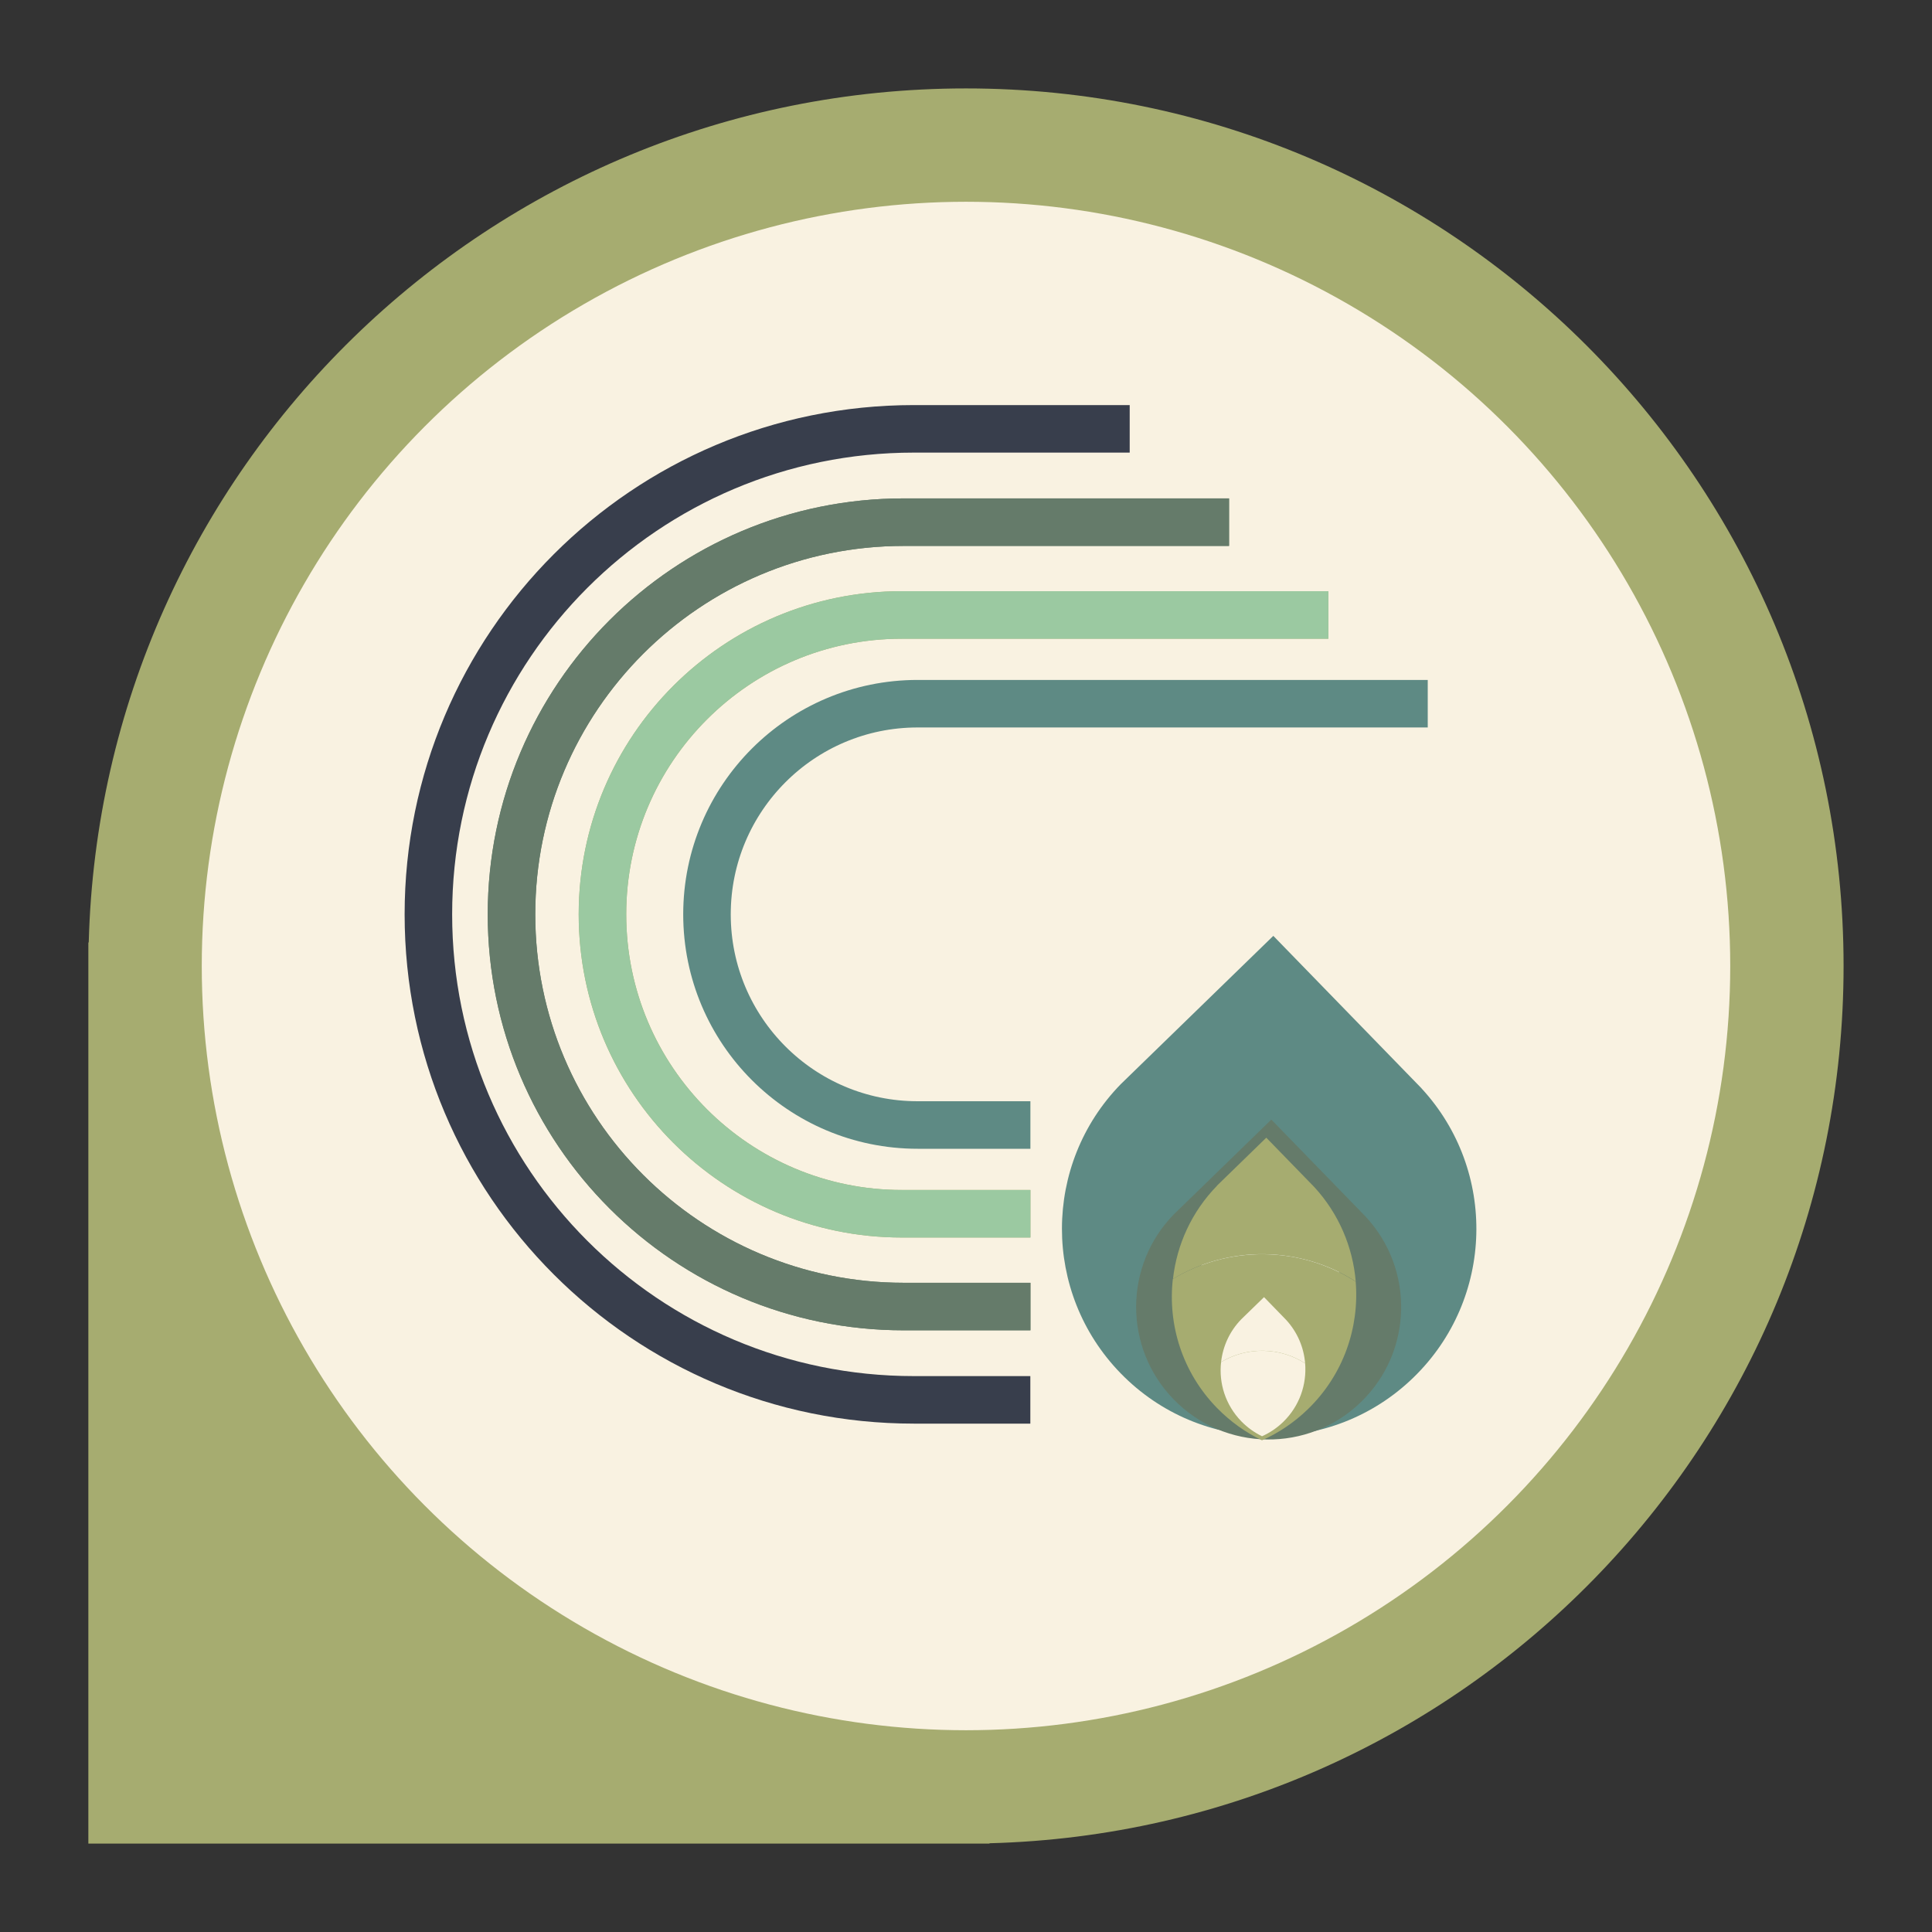
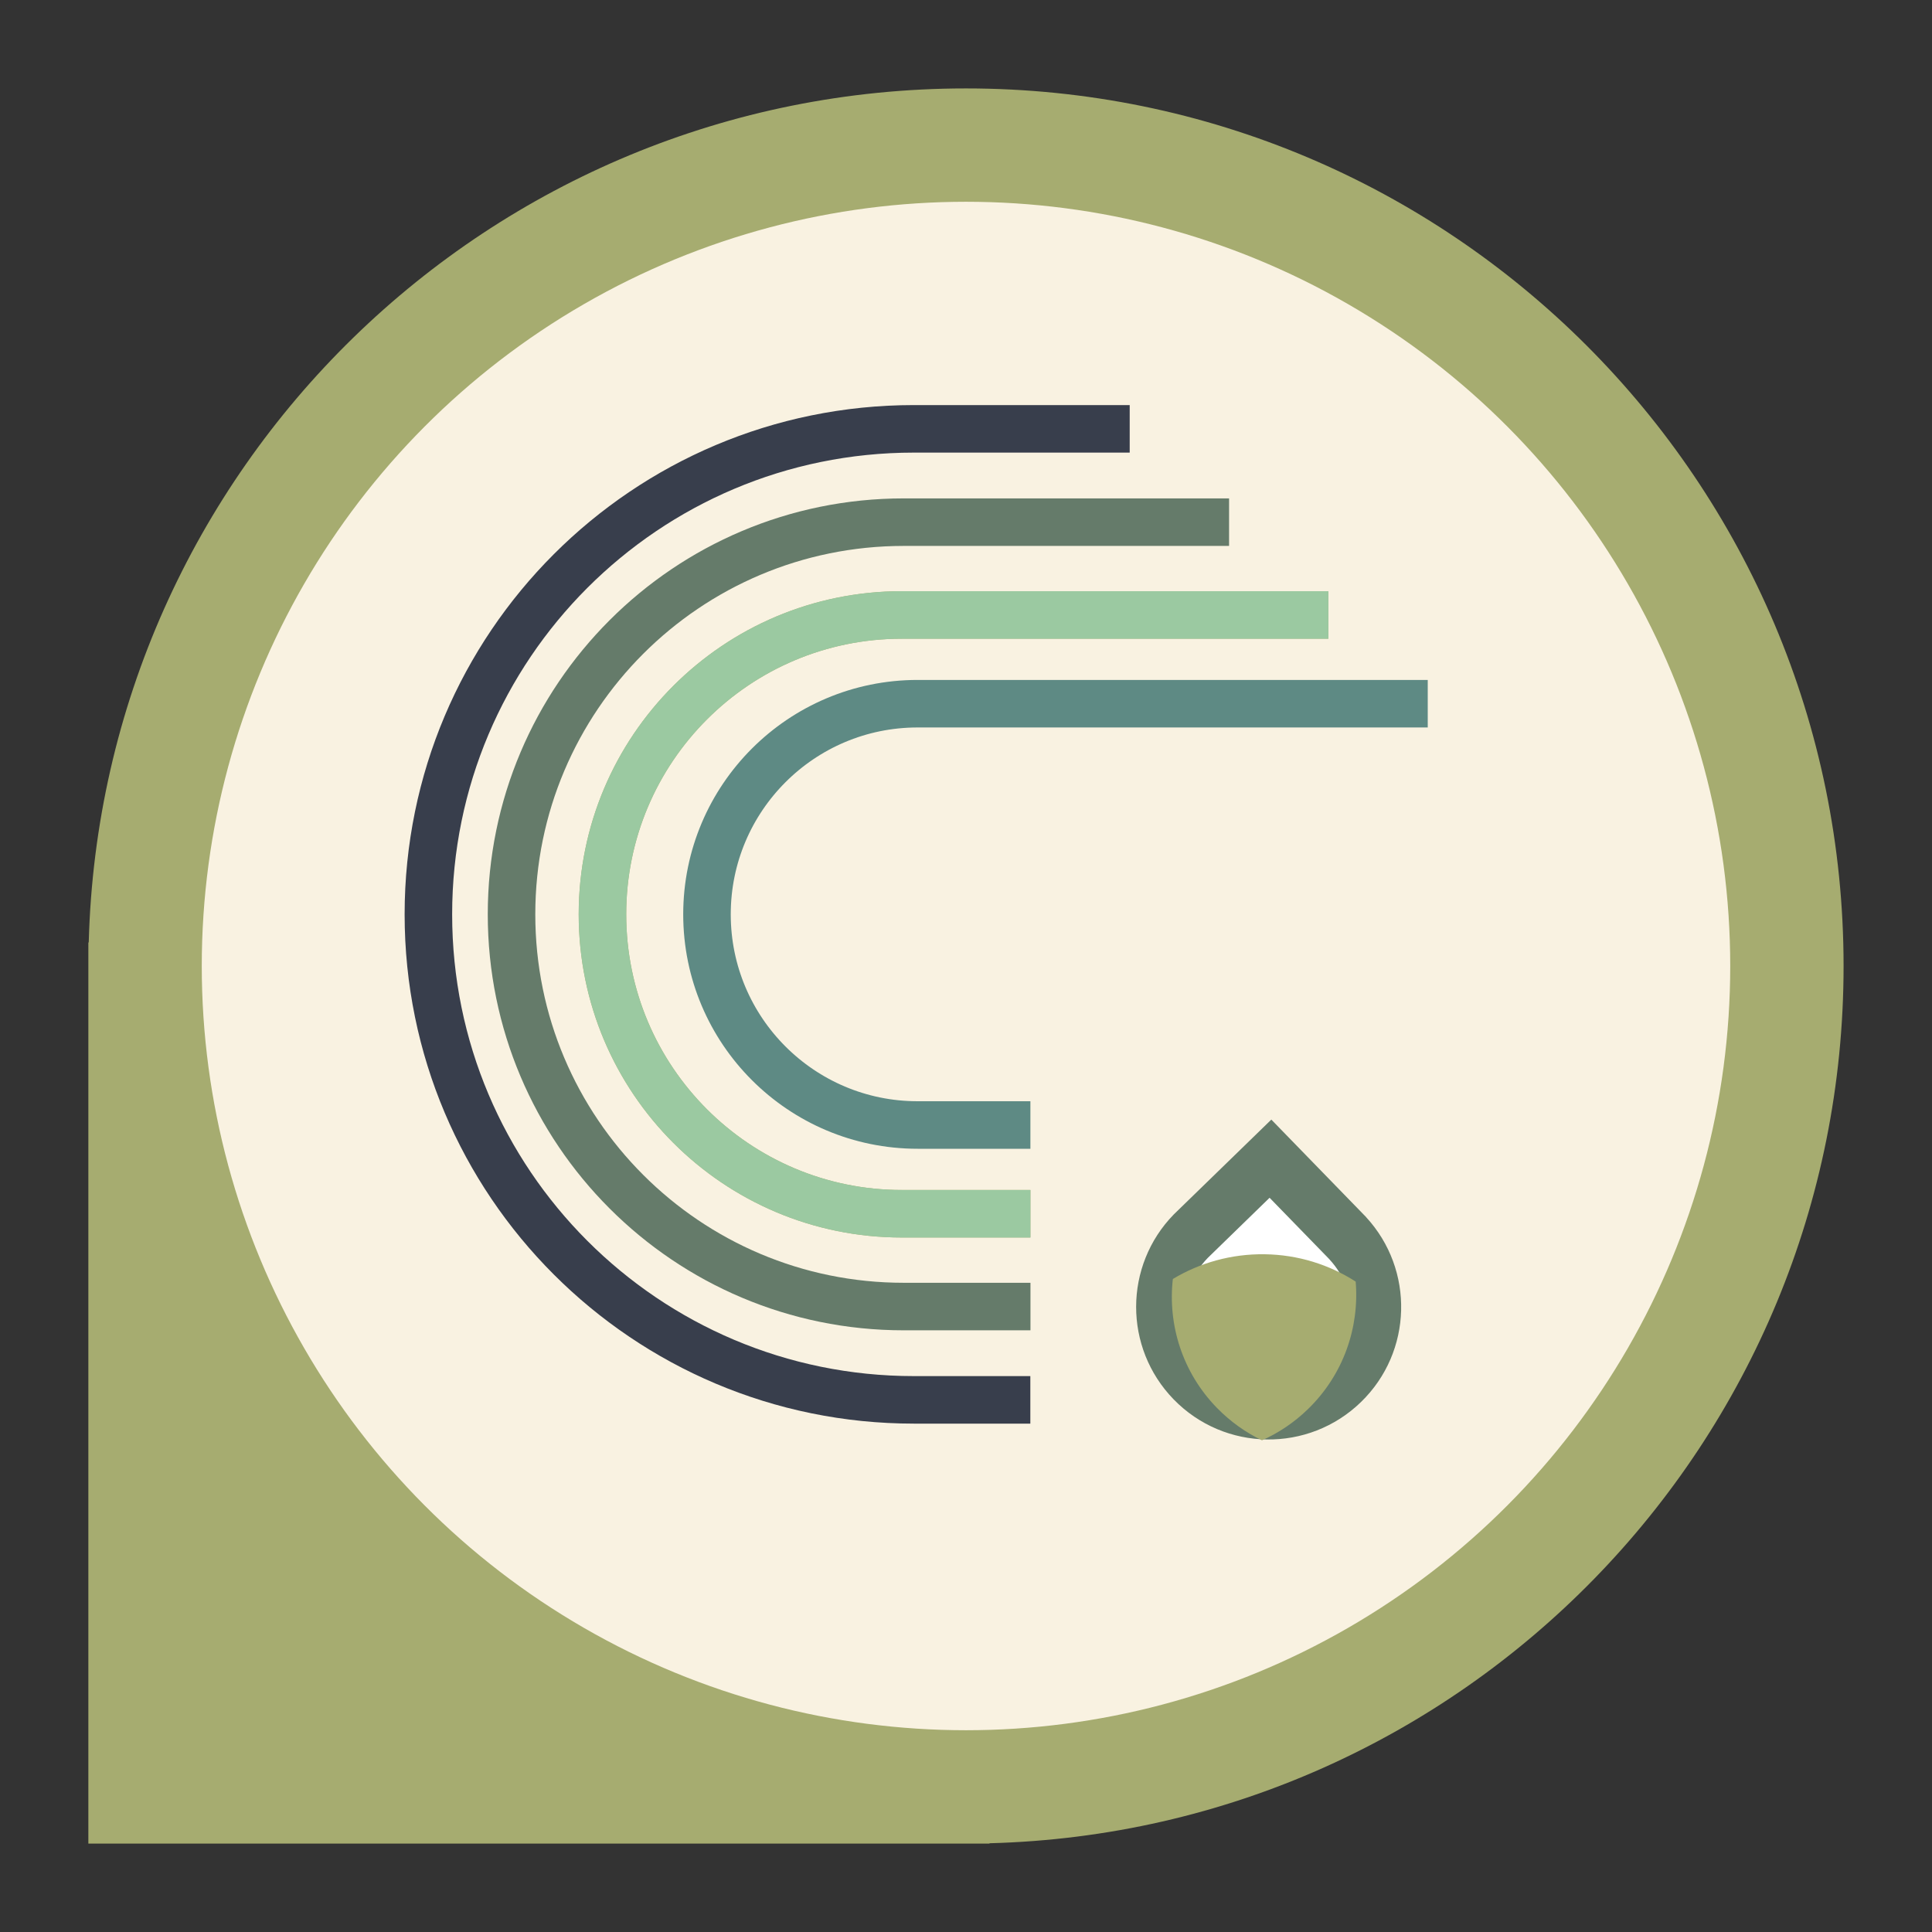
<svg xmlns="http://www.w3.org/2000/svg" viewBox="0 0 300 300">
  <rect x="0" y="0" width="300" height="300" fill="#333333" stroke="none" />
  <defs>
    <style> .cls-1 { stroke: #383e4c; } .cls-1, .cls-2, .cls-3, .cls-4, .cls-5 { fill: none; stroke-miterlimit: 10; stroke-width: 7.38px; } .cls-6 { fill: #a6ac70; } .cls-2 { stroke: #9bc9a1; } .cls-7 { fill: #fff; } .cls-8 { fill: #9bc9a1; } .cls-3 { stroke: #a6ac70; } .cls-9 { fill: #5e8a84; } .cls-4 { stroke: #5e8a84; } .cls-10 { fill: #657b6a; } .cls-5 { stroke: #657b6a; } .cls-11 { fill: #f9f2e1; } </style>
  </defs>
  <g id="Layer_3" data-name="Layer 3">
    <path class="cls-6" d="M13.78,146.34C15.71,72.77,75.96,13.73,150,13.73c75.26,0,136.27,61.01,136.27,136.27,0,74.04-59.04,134.29-132.62,136.22,0,.02,0,.03,0,.05h0s-139.93,0-139.93,0v-139.93s.03,0,.05,0Z" />
    <circle class="cls-11" cx="150" cy="150" r="118.67" />
  </g>
  <g id="Layer_1" data-name="Layer 1">
    <path class="cls-10" d="M194.4,49.1h0c.15,0,.3,0,.44,0-.15,0-.3,0-.44,0Z" />
    <path class="cls-8" d="M195.28,49.1c-.15,0-.3,0-.44,0,.15,0,.3,0,.44,0h0Z" />
    <path class="cls-1" d="M175.42,66.59h-33.51c-41.64,0-75.39,33.75-75.39,75.39h0c0,41.64,33.75,75.39,75.39,75.39h18.08" />
-     <path class="cls-5" d="M160,202.88h-19.68c-33.63,0-60.9-27.26-60.9-60.9h0c0-33.63,27.26-60.9,60.9-60.9h50.52" />
    <path class="cls-5" d="M190.85,81.08h-50.52c-33.63,0-60.9,27.26-60.9,60.9h0c0,33.63,27.26,60.9,60.9,60.9h19.68" />
    <path class="cls-3" d="M160,188.47h-19.96c-25.68,0-46.49-20.81-46.49-46.49h0c0-25.68,20.81-46.49,46.49-46.49h66.23" />
    <path class="cls-2" d="M206.27,95.49h-66.23c-25.68,0-46.49,20.81-46.49,46.49h0c0,25.68,20.81,46.49,46.49,46.49h19.96" />
    <path class="cls-4" d="M160,174.69h-17.51c-18.06,0-32.71-14.64-32.71-32.71,0-18.06,14.64-32.71,32.71-32.71h79.21" />
    <g>
-       <path class="cls-9" d="M220.74,169.01c11.78,12.77,11.3,32.68-1.24,44.87-12.74,12.39-33.11,12.1-45.5-.65-12.18-12.53-12.1-32.45.03-44.88,0,0,0,0,0,0h0s23.69-23.03,23.69-23.03l23.03,23.69s0,0,0,0Z" />
      <path class="cls-10" d="M212.13,189c7.53,8.17,7.23,20.91-.79,28.7-8.15,7.92-21.18,7.74-29.1-.41-7.79-8.02-7.74-20.76.02-28.71,0,0,0,0,0,0h0s15.15-14.73,15.15-14.73l14.73,15.15s0,0,0,0Z" />
      <path class="cls-7" d="M206.45,195.57c4.76,5.16,4.57,13.21-.5,18.13-5.15,5.01-13.38,4.89-18.39-.26-4.92-5.07-4.89-13.11.01-18.14,0,0,0,0,0,0h0s9.57-9.31,9.57-9.31l9.31,9.57s0,0,0,0Z" />
-       <path class="cls-6" d="M188.98,184.1h0s7.65-7.44,7.65-7.44l7.44,7.65h0s0,0,0,0c3.86,4.19,6,9.38,6.45,14.68-4.09-2.62-8.93-4.16-14.13-4.24s-10.09,1.34-14.25,3.84c.59-5.29,2.88-10.41,6.86-14.49,0,0,0,0,0,0Z" />
      <path class="cls-6" d="M210.51,199c.59,7.12-1.88,14.43-7.4,19.8-2.14,2.08-4.57,3.7-7.15,4.85-2.55-1.22-4.92-2.91-7.01-5.05-5.37-5.52-7.63-12.9-6.83-20,4.16-2.5,9.04-3.91,14.25-3.84s10.05,1.62,14.13,4.24Z" />
      <g>
-         <path class="cls-11" d="M192.76,204.84h0s3.52-3.42,3.52-3.42l3.42,3.52h0s0,0,0,0c1.78,1.93,2.76,4.31,2.96,6.75-1.88-1.2-4.1-1.91-6.5-1.95-2.39-.03-4.64.61-6.55,1.76.27-2.43,1.32-4.79,3.15-6.66,0,0,0,0,0,0Z" />
-         <path class="cls-11" d="M202.66,211.69c.27,3.27-.86,6.63-3.4,9.1-.99.96-2.1,1.7-3.29,2.23-1.17-.56-2.26-1.34-3.22-2.32-2.47-2.54-3.51-5.93-3.14-9.19,1.91-1.15,4.16-1.8,6.55-1.76,2.39.03,4.62.75,6.5,1.95Z" />
-       </g>
+         </g>
    </g>
  </g>
</svg>